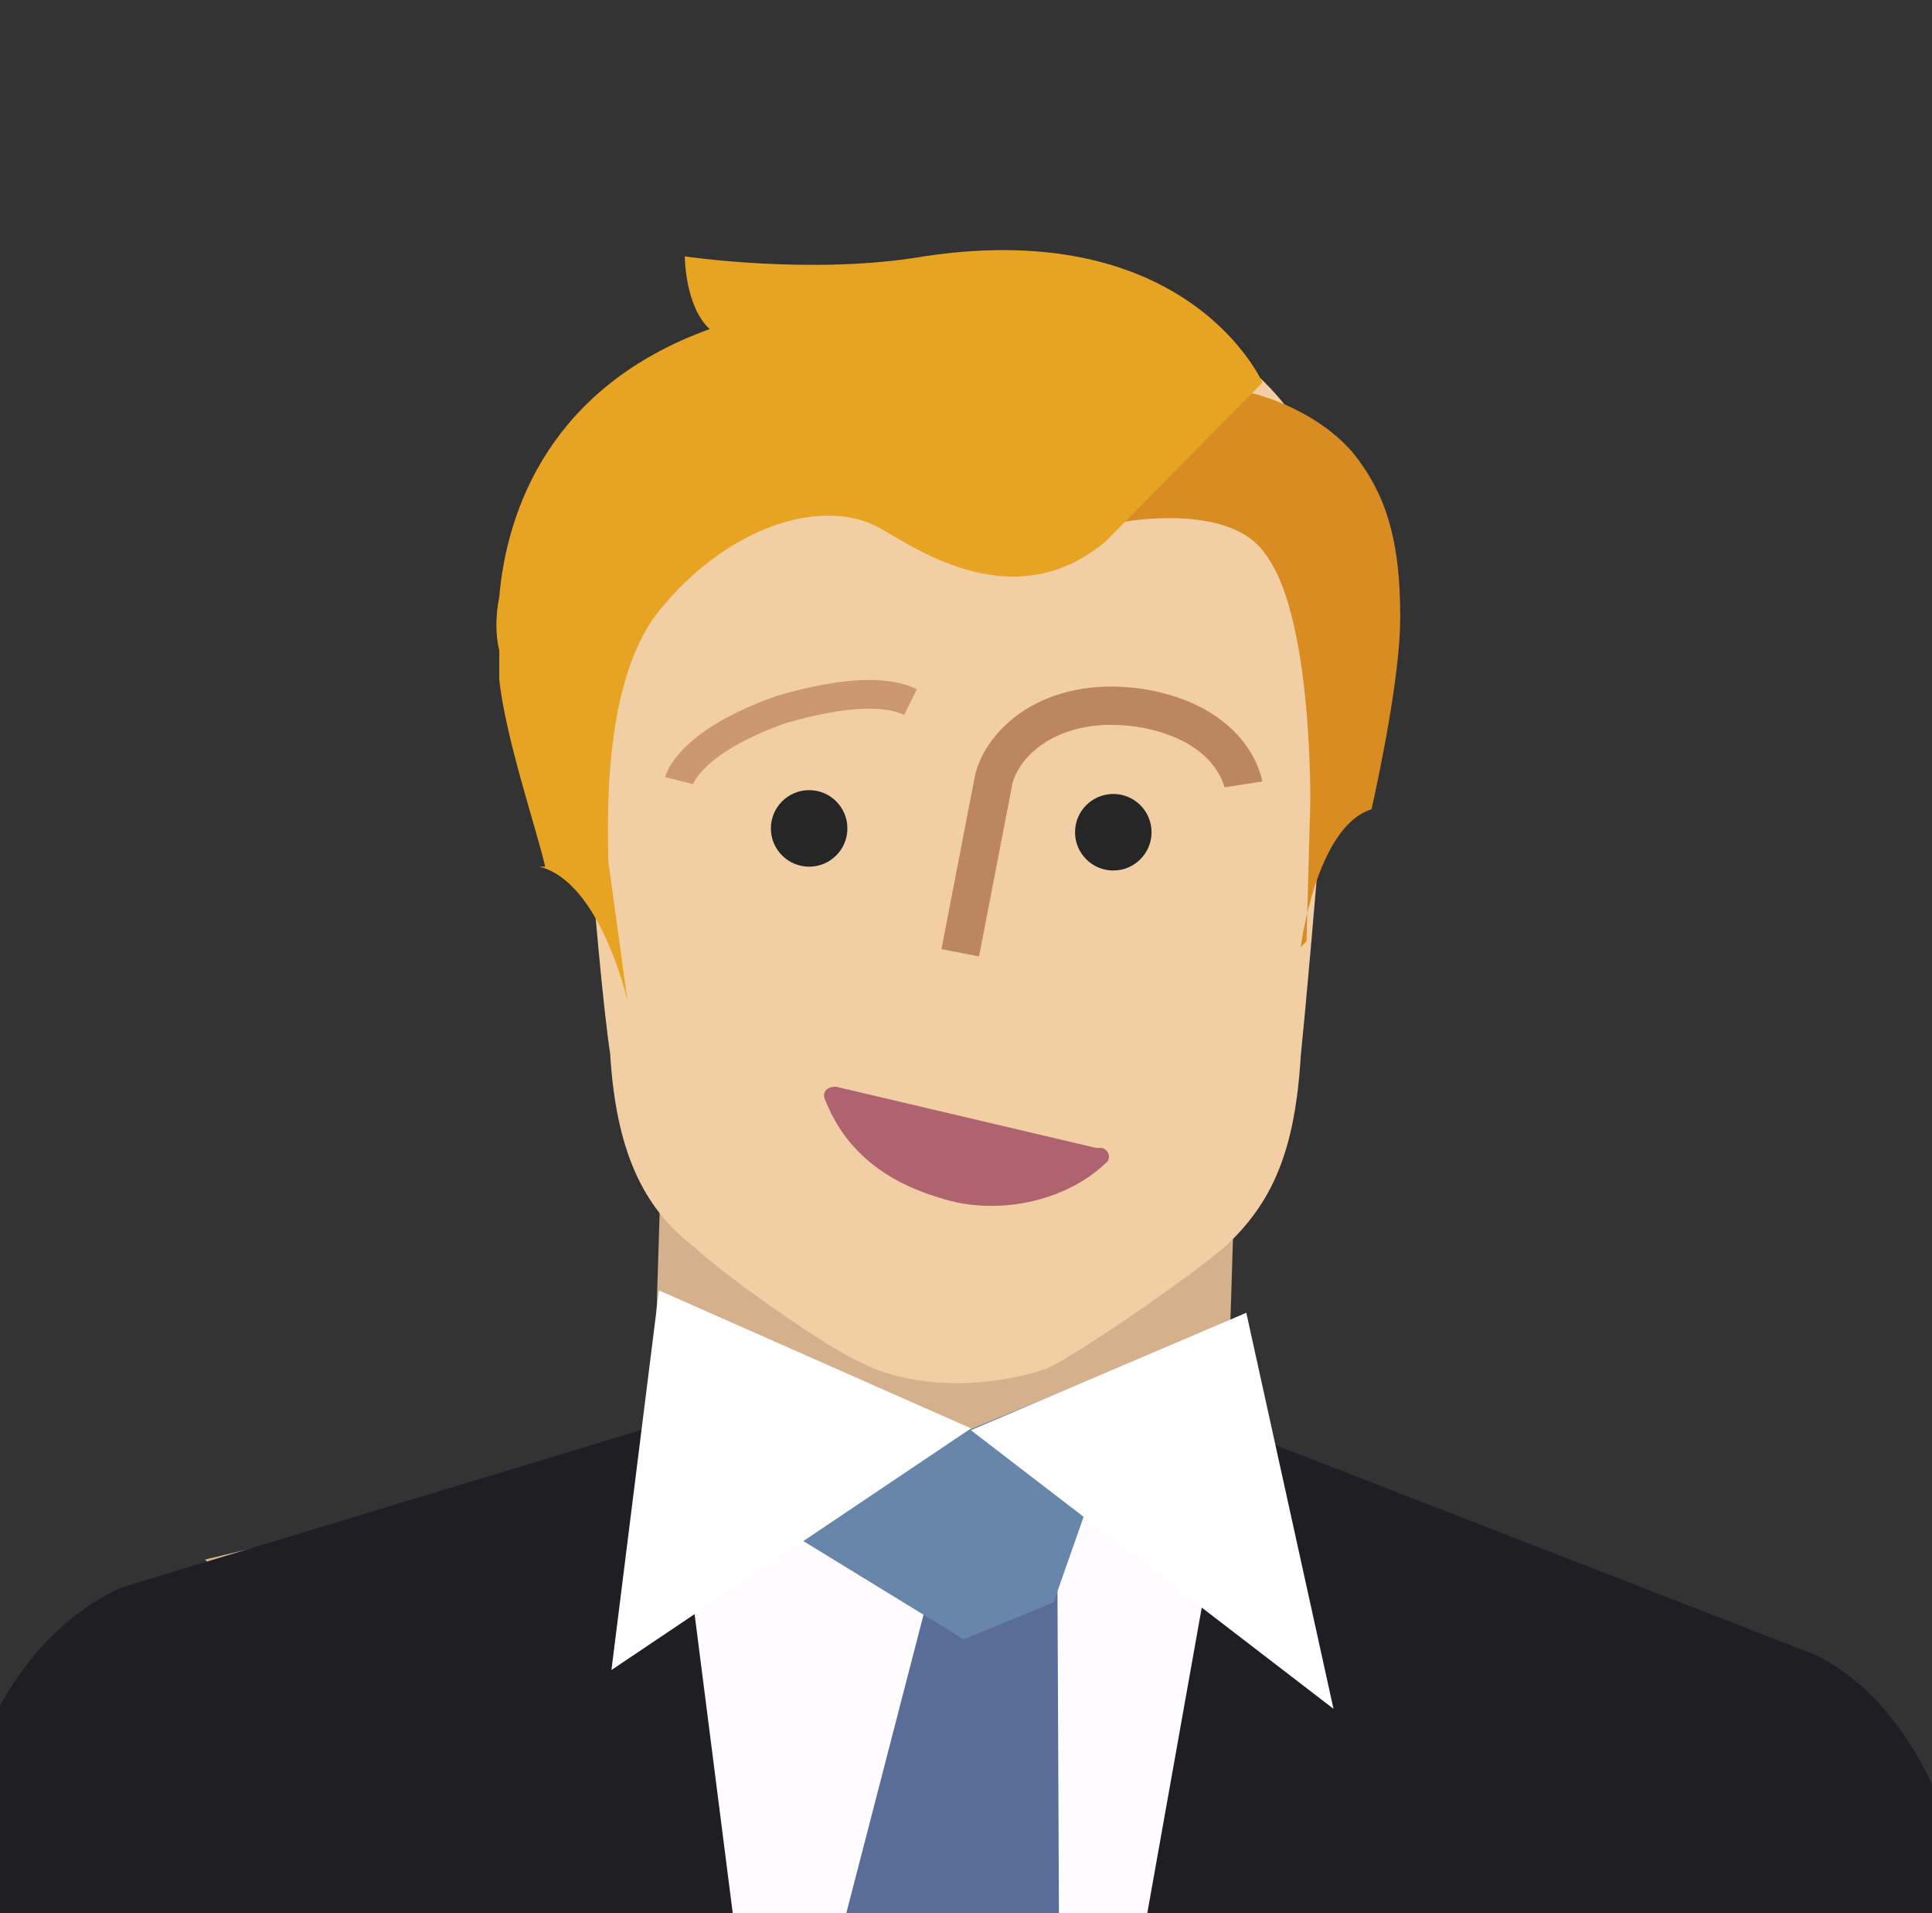
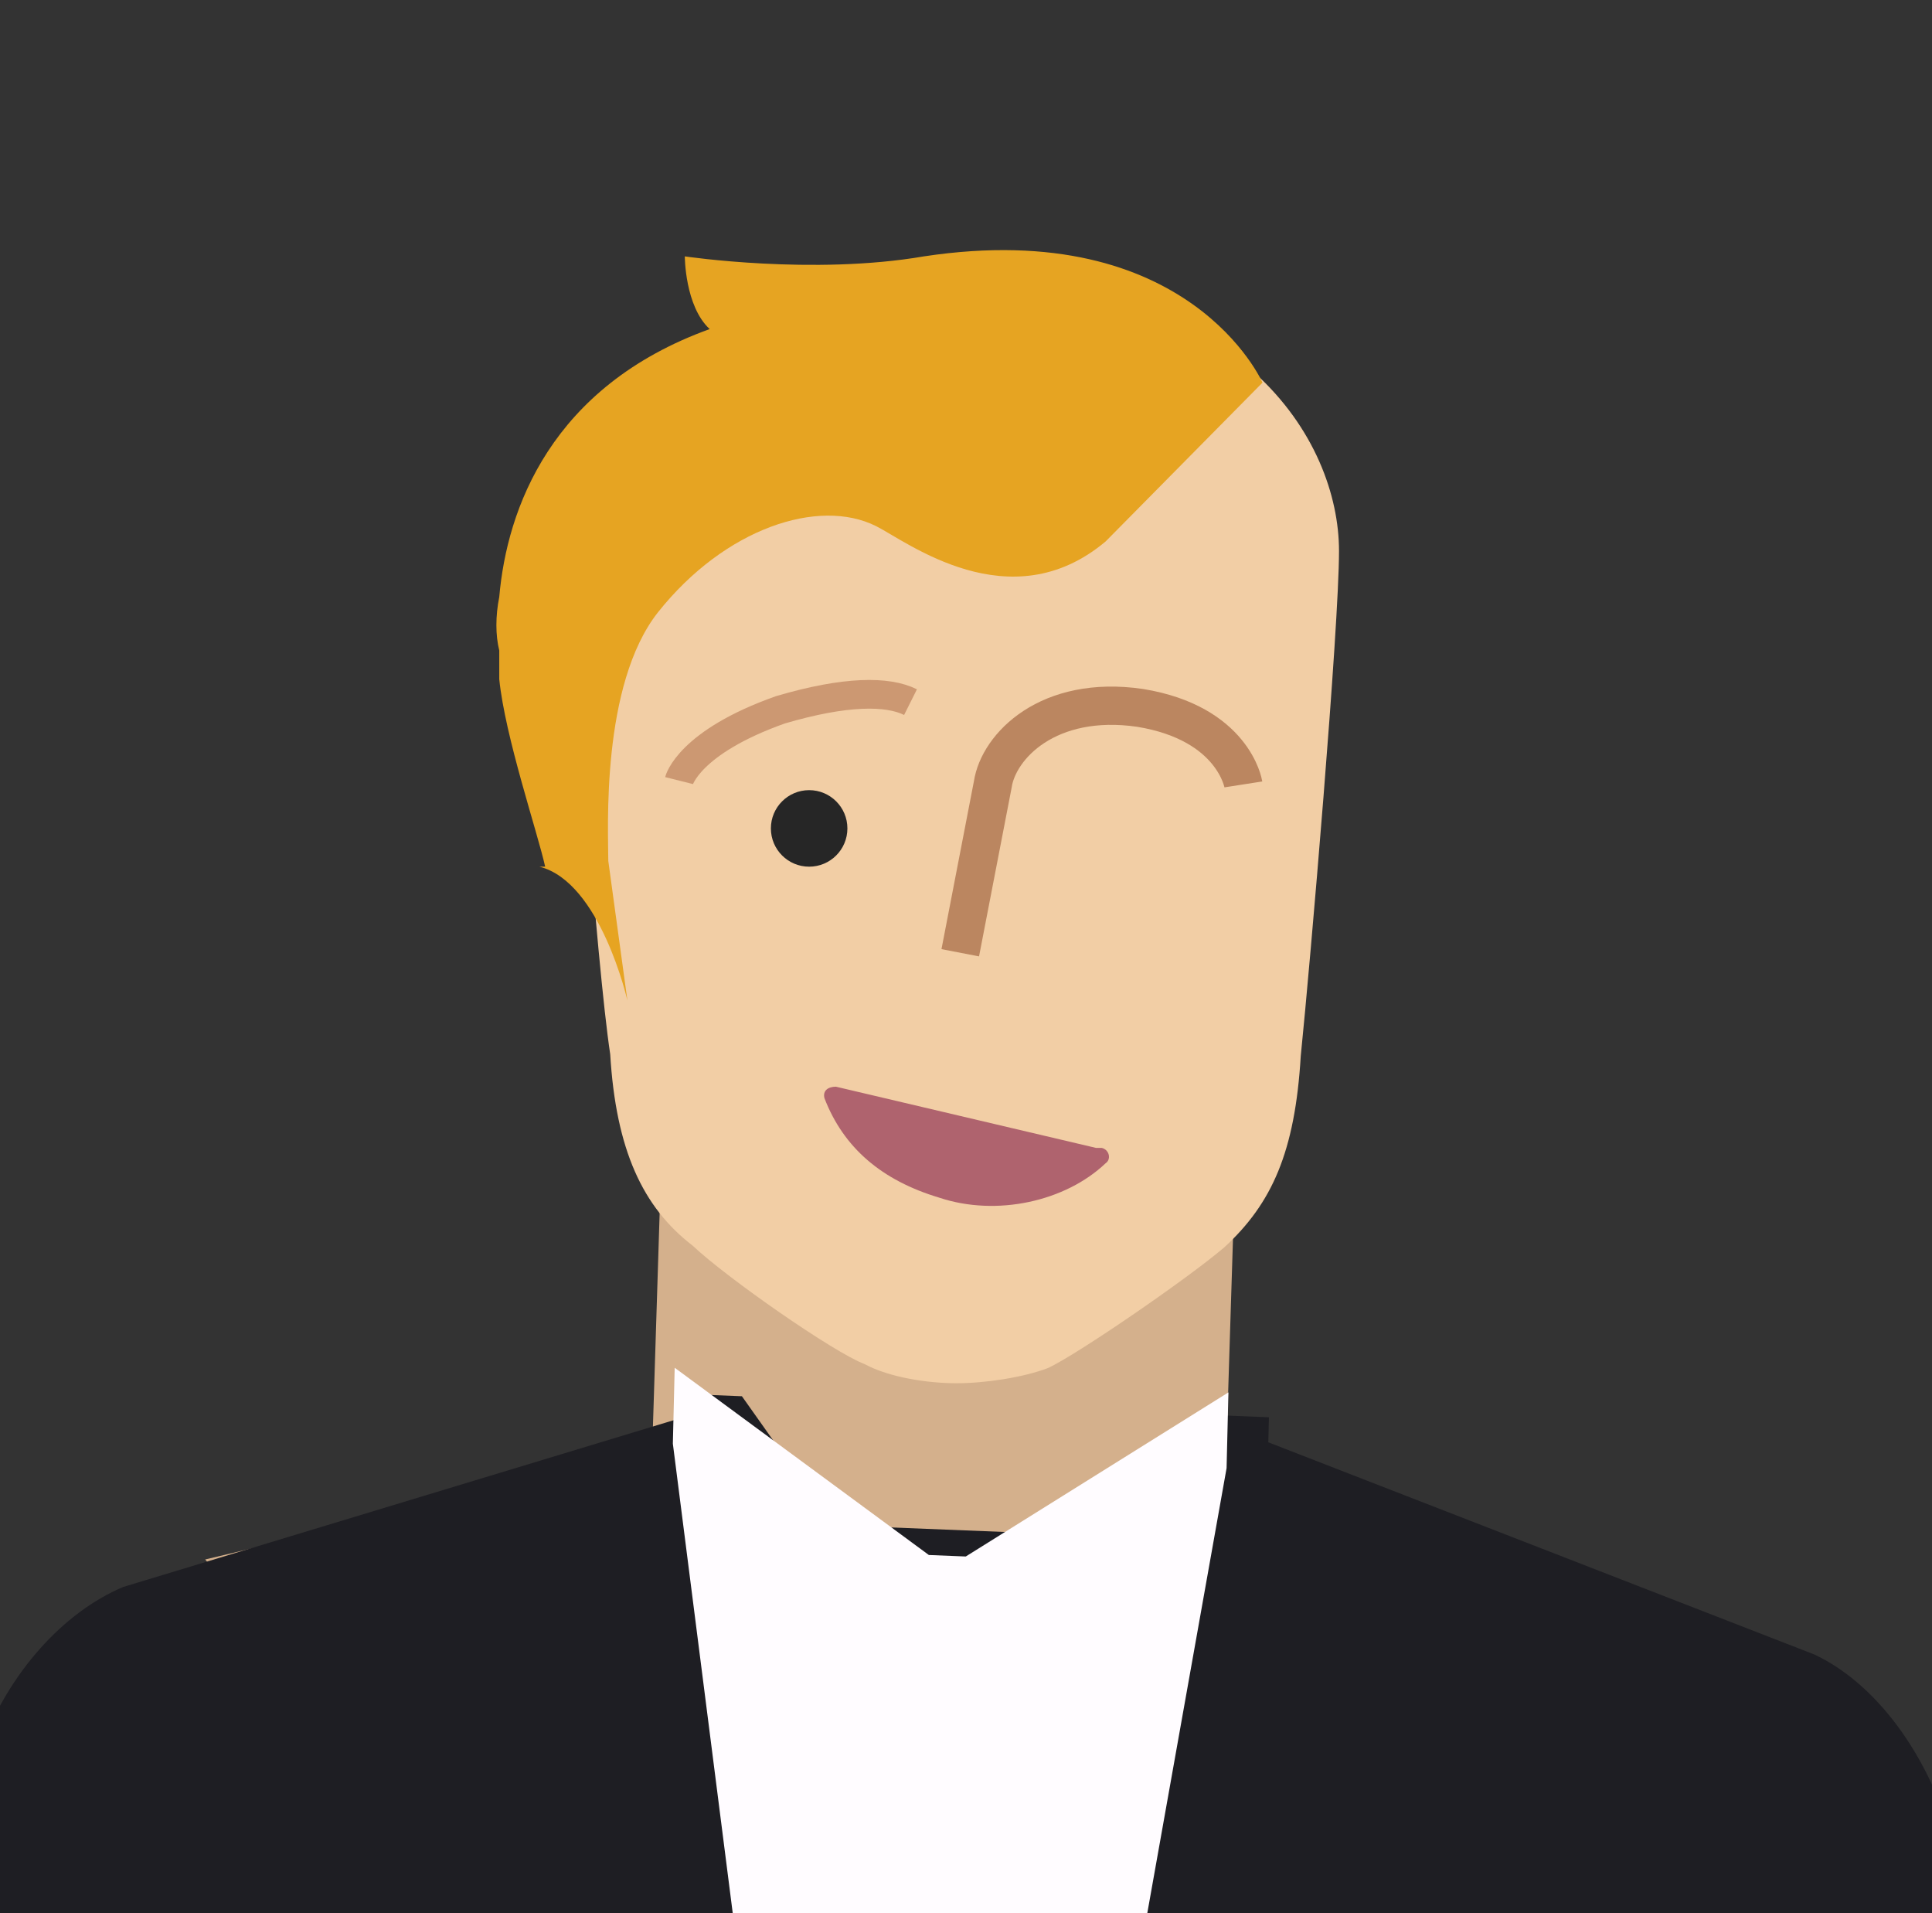
<svg xmlns="http://www.w3.org/2000/svg" xmlns:xlink="http://www.w3.org/1999/xlink" width="101" height="100" viewBox="-27 23 101 100">
  <rect x="-27" y="23" width="101" height="100" fill="#333333" stroke="none" />
  <defs>
    <circle id="a" cx="23" cy="73" r="50" />
    <clipPath id="c">
      <use width="100%" height="100%" xlink:href="#a" overflow="visible" />
    </clipPath>
    <path id="b" d="M38 99l28 7.6c3 1 5.6 3.5 7 6.6v9.8H-27v-9.8c1.3-3 4-5.5 7-6.6L8 99V84h30v15z" />
    <clipPath id="d">
      <use width="100%" height="100%" overflow="visible" xlink:href="#b" />
    </clipPath>
  </defs>
  <path fill="#d4b08c" d="M38 99l28 7.6c3 1 5.6 3.5 7 6.6v9.8H-27v-9.8c1.3-3 4-5.5 7-6.6L8 99V84h30v15z" clip-path="url(#c)" transform="rotate(1.804 9.01 70.063)" />
  <path fill="#1e1e23" d="M73.3 98h-38l-5 5H16l-4.8-5H-27v25H73.2" clip-path="url(#d)" transform="matrix(1.028 .041 -.032 1.308 3.408 -32.663)" />
  <path fill="#fffcff" d="M33 124.2l-10-1-10 1-5.7-29L22 103h2l14.7-7.7" clip-path="url(#d)" transform="matrix(.965 .039 -.03 1.244 3.418 -24.712)" />
-   <path fill="#596d98" d="M29.5 124h-13l4-12h5" clip-path="url(#d)" transform="matrix(1.034 .932 -.33 2.918 38.87 -245.584)" />
-   <path fill="#6886aa" d="M33.5 103l-8 9h-5l-8-9" clip-path="url(#d)" transform="matrix(.94 -.386 .341 1.064 -34.085 -2.57)" />
-   <path fill="#fff" d="M34.2 95l-11.6 6.7 16 14.5zM9 94.6l13.6 7-15 13.5z" clip-path="url(#d)" transform="matrix(1.219 .031 -.038 .97 .074 -1.593)" />
  <path fill="#f2cea5" d="M23 95.3c-1.5 0-3.5-.3-4.8-1-1.6-.6-7.2-4.5-9-6.2-2.6-2-4-5-4.3-10-.7-4.6-2-22-2-26 0-6 5-14.6 20-14.6S43 46 43 51.8c0 4-1.5 21.5-2 26.4-.3 5-1.5 7.7-4 10-2 1.7-7.7 5.6-9.2 6.3-1.3.5-3.3.8-4.8.8z" />
  <path fill="#af636e" d="M30.3 83l-13.6-3.2c-.4 0-.7.2-.6.6 1 2.6 3 4.3 6 5.2 3 1 6.6.2 8.7-1.8.3-.2.2-.7-.2-.8z" />
-   <circle cx="31.2" cy="66.5" r="2" fill="#262626" />
  <circle cx="15.3" cy="66.3" r="2" fill="#262626" />
  <path fill="none" stroke="#cc9872" stroke-width="1.5" d="M8.5 63.8s.5-2 5.3-3.7c3.4-1 5.6-1 6.8-.4" />
  <path fill="none" stroke="#bb8660" stroke-width="2" d="M38 64s-.5-3.2-5.4-4c-4.8-.7-7.4 2-7.7 4l-1.7 8.8" />
-   <path fill="#d98c21" d="M41 72.5s.8-6.3 3.7-7.2c.4-1.8 1.5-7 1.5-10 0-2.8-.3-5.6-2-8-1.7-2.6-5.5-4-7.5-4-2.3 1.3-7.7 4.5-9.4 6.4-1 1 .4 1.8.4 1.8l1.7-.6c2.5-1 8-1.5 9.7 1 2.4 3 2.4 12 2.4 13l-.2 7.3z" />
  <path fill="#e6a422" d="M1.2 68.3c3.2.8 4.6 7 4.6 7l-1-7.3c0-1.6-.4-9.2 2.6-13 3.5-4.4 8.4-6 11.4-4.5 1.6.8 7 5 12 .8L39 43s-3.8-8.7-17.7-6.6c-5.8 1-12.5 0-12.5 0s0 2.6 1.3 3.8c-8.3 3-10.6 9.4-11 14-.2 1-.2 2 0 2.8v1.5c.3 3 2 8 2.4 9.8z" />
</svg>